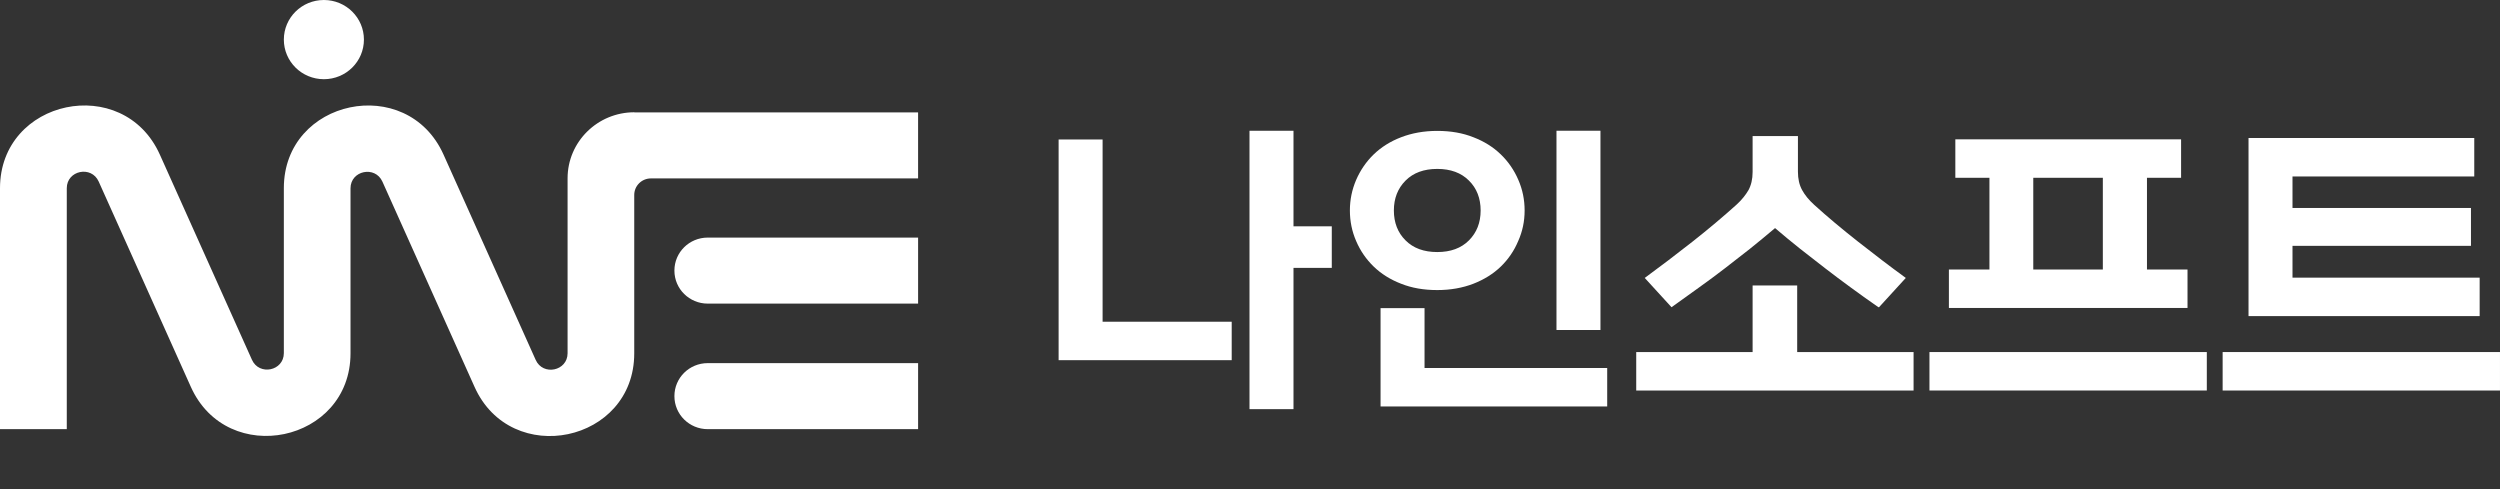
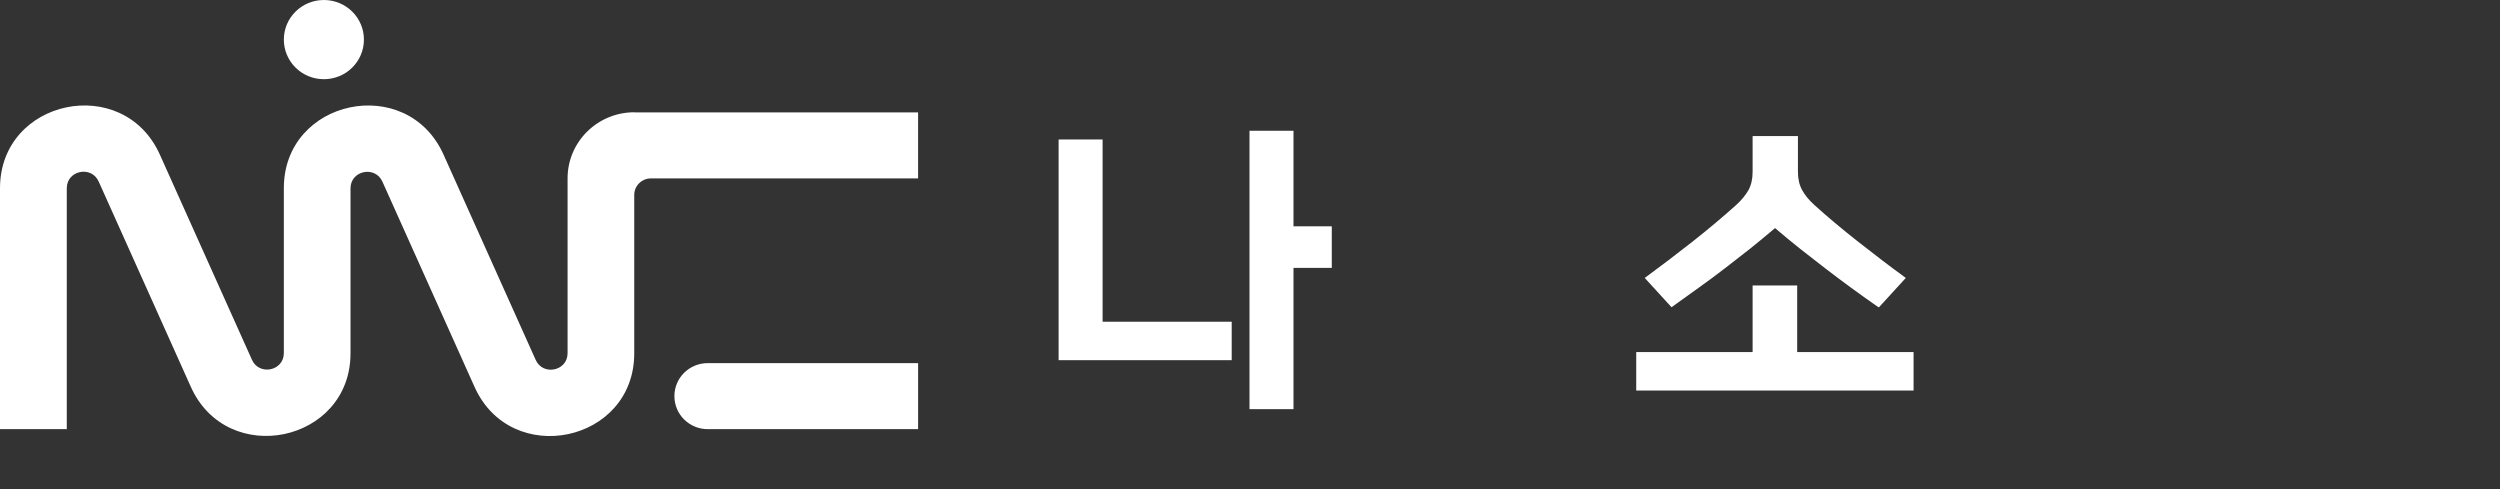
<svg xmlns="http://www.w3.org/2000/svg" width="184" height="36" viewBox="0 0 184 36" fill="none">
  <rect x="0" y="0" width="184" height="36" fill="#333333" stroke="none" />
  <path d="M90.653 26.509H77.914V10.266H81.151V23.679H90.653V26.509ZM95.201 30.113H91.963V9.624H95.201V16.657H98.019V19.716H95.201V30.113Z" fill="white" />
-   <path d="M111.738 17.745C111.441 18.453 111.012 19.084 110.461 19.618C109.911 20.151 109.228 20.576 108.446 20.881C107.654 21.186 106.773 21.349 105.782 21.349C104.791 21.349 103.91 21.197 103.117 20.881C102.324 20.576 101.653 20.151 101.102 19.618C100.552 19.084 100.122 18.464 99.814 17.745C99.506 17.038 99.352 16.287 99.352 15.492C99.352 14.697 99.506 13.957 99.814 13.238C100.122 12.53 100.552 11.899 101.102 11.366C101.653 10.832 102.324 10.407 103.117 10.103C103.91 9.798 104.791 9.634 105.782 9.634C106.773 9.634 107.654 9.787 108.446 10.103C109.239 10.407 109.911 10.832 110.461 11.366C111.012 11.899 111.441 12.52 111.749 13.238C112.058 13.946 112.212 14.697 112.212 15.492C112.212 16.287 112.058 17.027 111.738 17.745ZM118.29 29.917H101.609V22.677H104.846V27.087H118.29V29.917ZM105.782 18.551C106.762 18.551 107.543 18.268 108.116 17.691C108.689 17.114 108.975 16.384 108.975 15.492C108.975 14.599 108.689 13.859 108.116 13.293C107.543 12.716 106.762 12.432 105.782 12.432C104.802 12.432 104.02 12.716 103.447 13.293C102.875 13.87 102.589 14.599 102.589 15.492C102.589 16.384 102.875 17.125 103.447 17.691C104.02 18.268 104.802 18.551 105.782 18.551ZM117.794 24.289H114.557V9.624H117.794V24.289Z" fill="white" />
  <path d="M140.839 28.741H120.426V25.91H128.992V21.011H132.273V25.91H140.839V28.741ZM138.252 22.612C137.514 22.1 136.831 21.61 136.193 21.142C135.554 20.674 134.927 20.206 134.321 19.737C133.716 19.269 133.11 18.801 132.504 18.322C131.899 17.843 131.282 17.331 130.644 16.787C130.005 17.331 129.377 17.843 128.783 18.322C128.177 18.801 127.572 19.269 126.966 19.737C126.36 20.206 125.722 20.674 125.072 21.142C124.423 21.61 123.74 22.1 123.024 22.612L121.053 20.456C122.209 19.607 123.388 18.714 124.577 17.778C125.766 16.841 126.834 15.938 127.792 15.078C128.188 14.718 128.474 14.359 128.684 14C128.882 13.641 128.992 13.194 128.992 12.661V10.015H132.328V12.639C132.328 13.162 132.427 13.608 132.636 13.989C132.846 14.37 133.132 14.718 133.528 15.078C134.486 15.949 135.554 16.841 136.743 17.778C137.933 18.714 139.1 19.607 140.267 20.456L138.296 22.612H138.252Z" fill="white" />
-   <path d="M162.421 28.741H142.008V25.911H162.421V28.741ZM160.99 22.666H143.439V19.836H146.423V13.085H143.913V10.255H160.528V13.085H158.017V19.836H161.001V22.666H160.99ZM154.769 19.836V13.085H149.649V19.836H154.769Z" fill="white" />
-   <path d="M183.999 28.742H163.586V25.911H183.999V28.742ZM182.502 23.265H165.491V10.157H182.106V12.988H168.728V15.307H181.863V18.094H168.728V20.435H182.502V23.265Z" fill="white" />
-   <path d="M49.637 19.92C49.637 21.266 50.738 22.346 52.09 22.346H67.572V17.486H52.09C50.729 17.486 49.637 18.574 49.637 19.912V19.92Z" fill="white" />
  <path d="M46.689 8.263C43.976 8.263 41.774 10.44 41.774 13.123V25.997C41.774 27.308 39.962 27.686 39.425 26.486C37.162 21.454 34.908 16.414 32.646 11.383C29.959 5.383 20.891 7.286 20.891 13.843V25.988C20.891 27.3 19.079 27.677 18.542 26.477C16.28 21.446 14.026 16.406 11.763 11.374C9.067 5.383 0 7.286 0 13.851V31.586H4.915V13.851C4.915 12.54 6.727 12.163 7.264 13.363C9.527 18.394 11.781 23.434 14.043 28.466C16.73 34.466 25.798 32.563 25.798 26.006V13.86C25.798 12.549 27.609 12.171 28.147 13.371C30.409 18.403 32.663 23.443 34.926 28.474C37.613 34.474 46.68 32.571 46.68 26.014V14.348C46.68 13.68 47.226 13.131 47.911 13.131H67.571V8.271H46.689V8.263Z" fill="white" />
  <path d="M23.838 5.829C25.468 5.829 26.785 4.526 26.785 2.914C26.785 1.303 25.468 0 23.838 0C22.208 0 20.891 1.303 20.891 2.914C20.891 4.526 22.208 5.829 23.838 5.829Z" fill="white" />
  <path d="M49.637 29.16C49.637 30.506 50.738 31.586 52.09 31.586H67.572V26.726H52.09C50.729 26.726 49.637 27.814 49.637 29.151V29.16Z" fill="white" />
</svg>